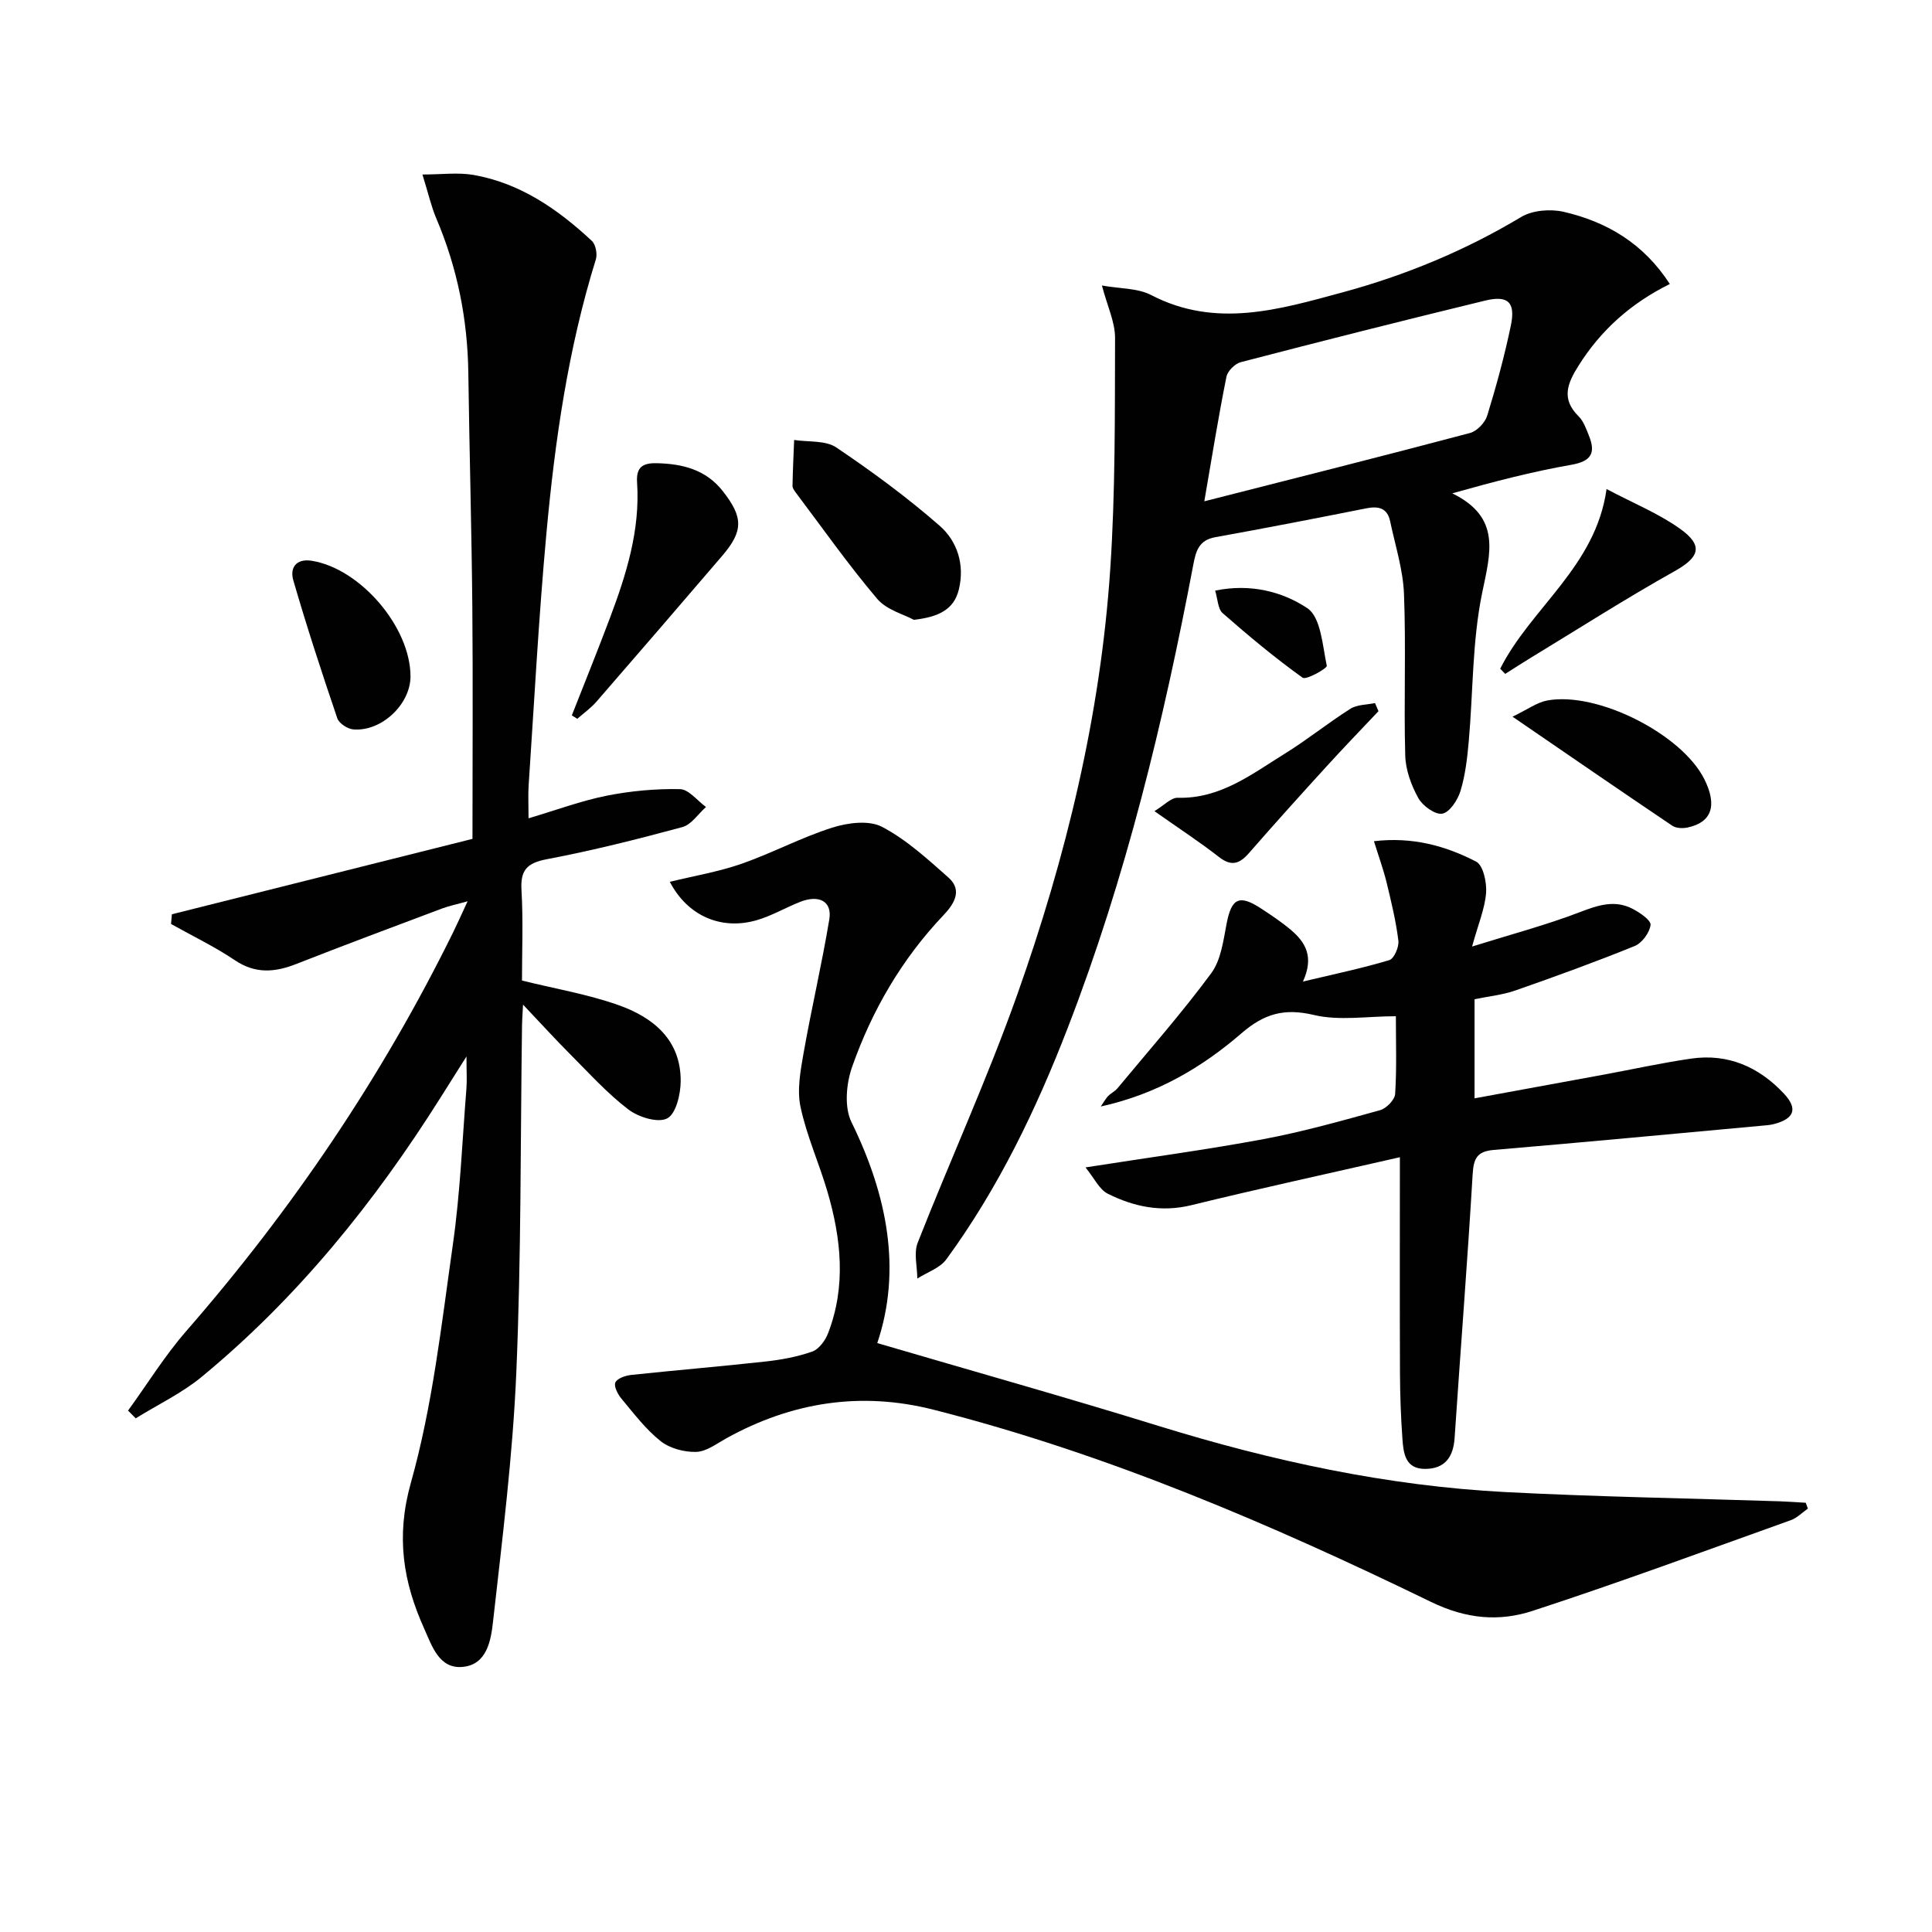
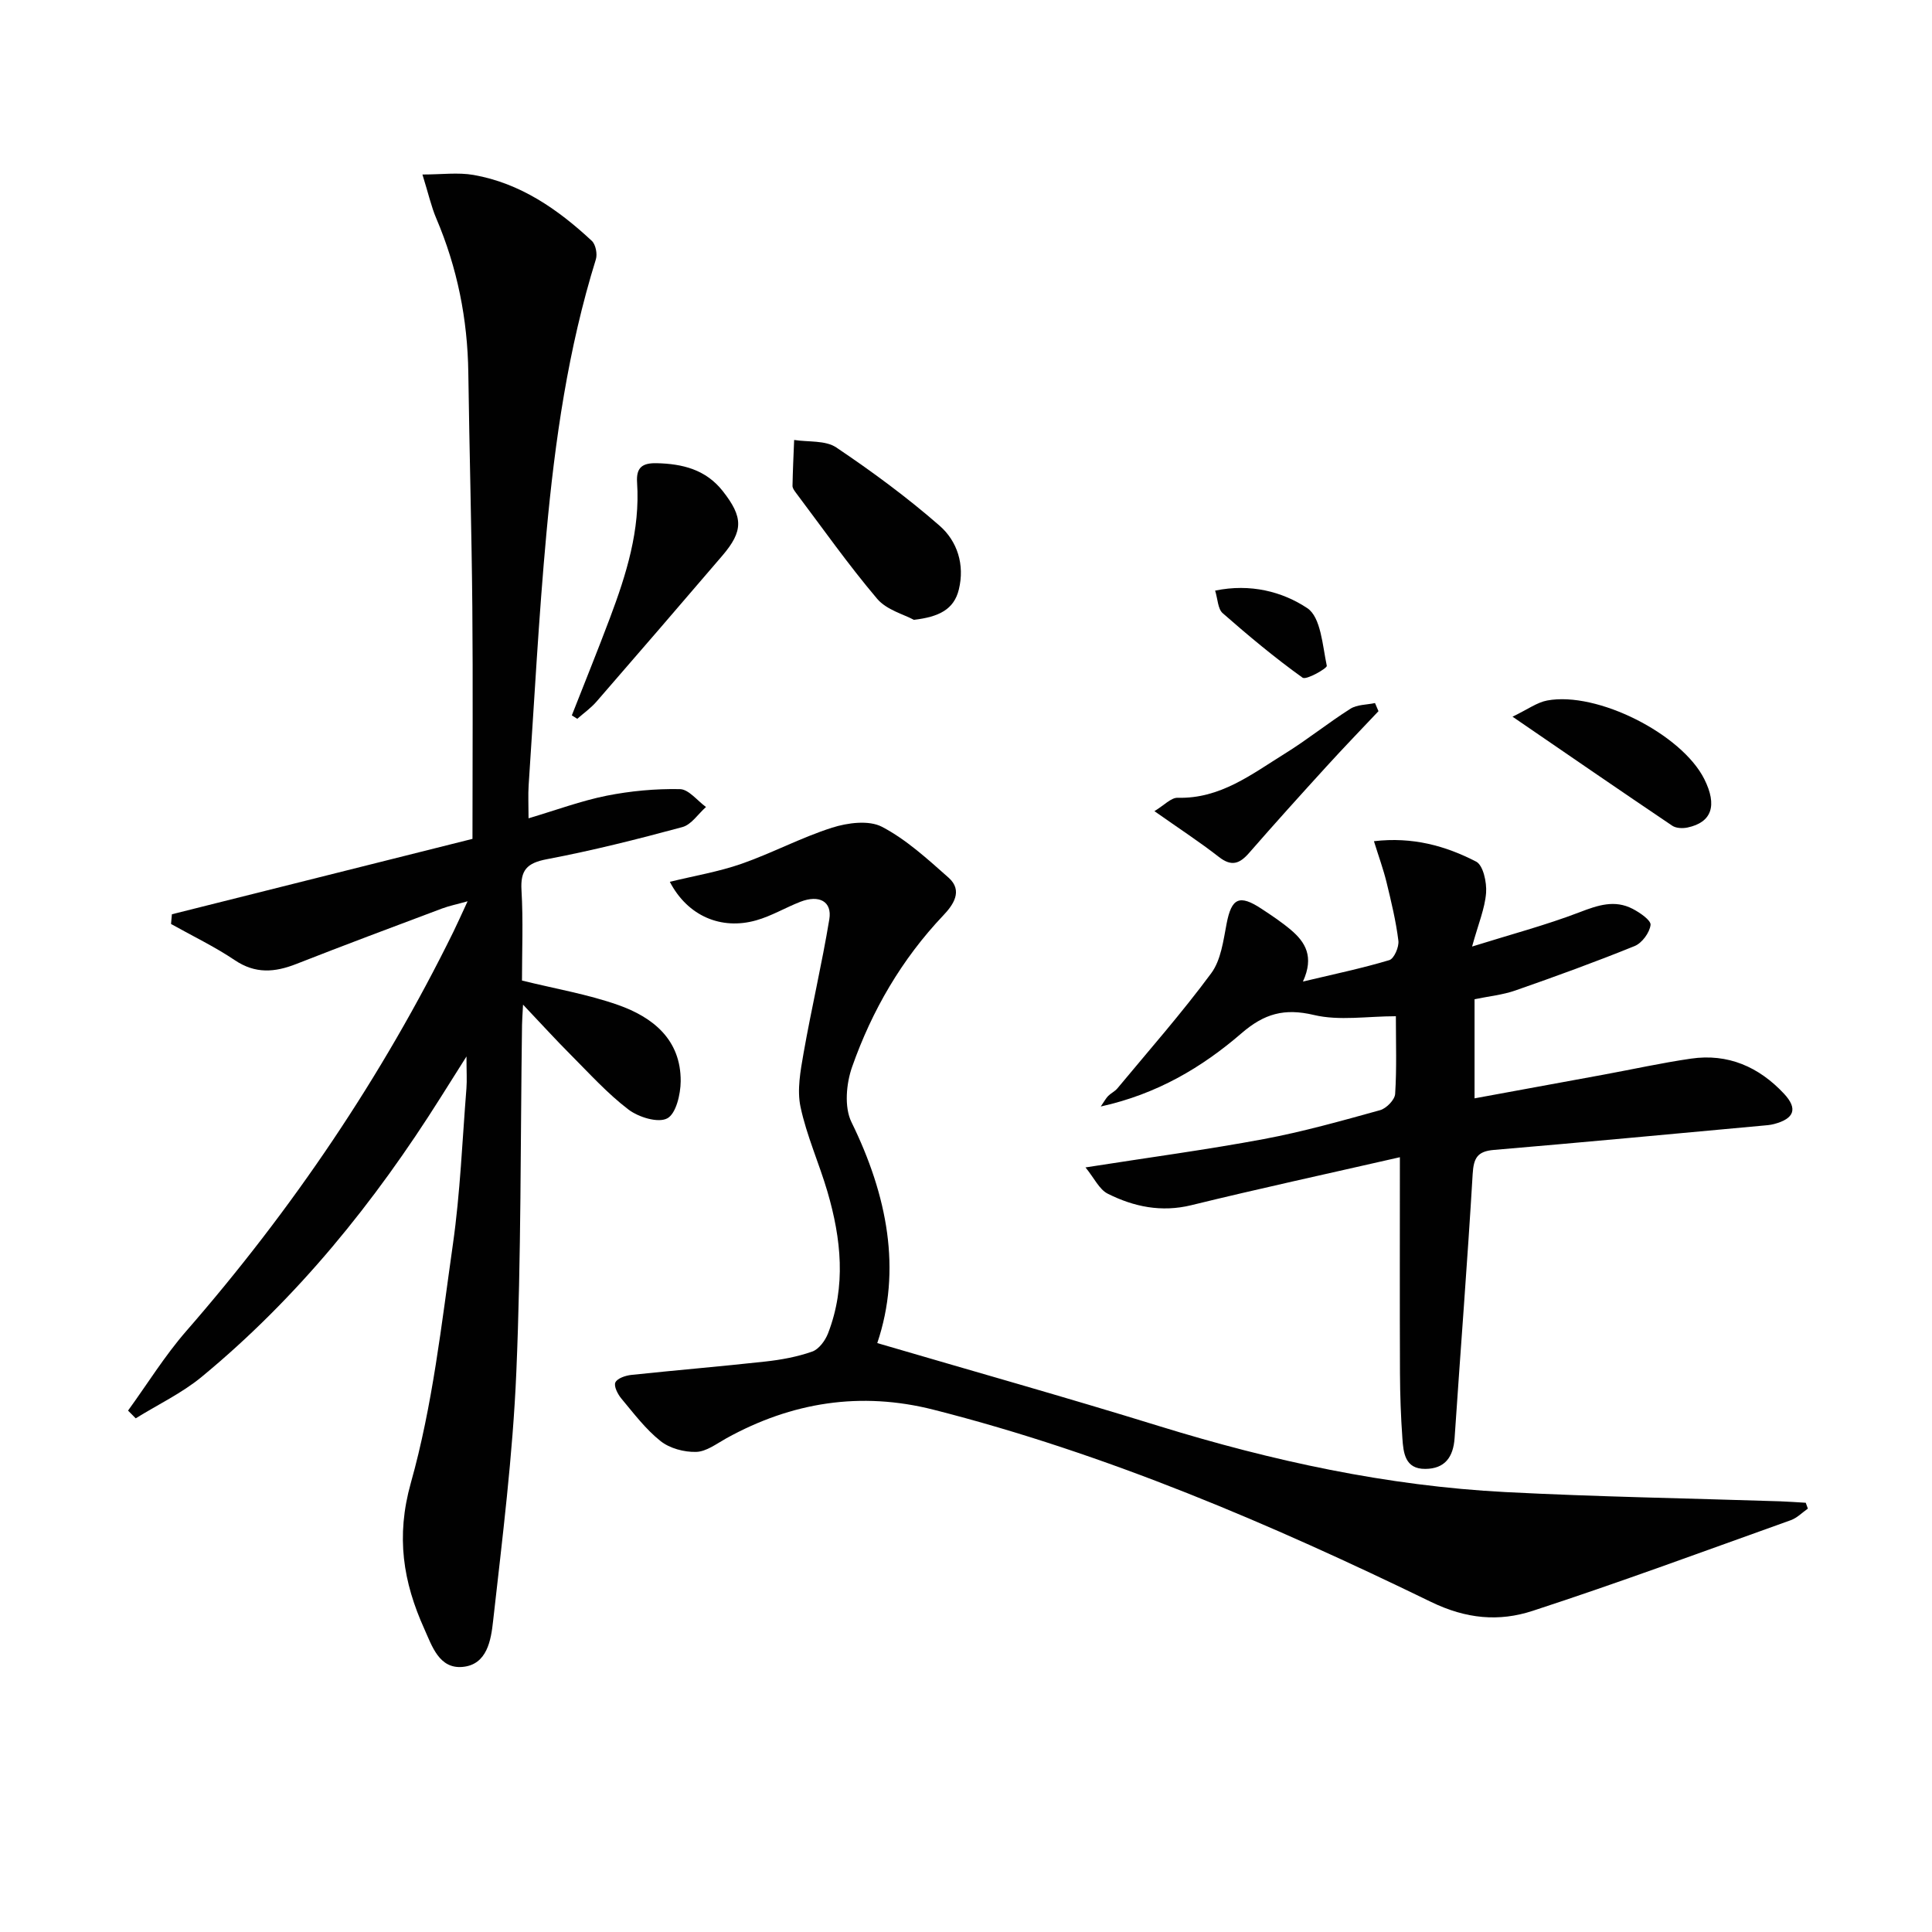
<svg xmlns="http://www.w3.org/2000/svg" enable-background="new 0 0 400 400" viewBox="0 0 400 400">
  <g fill="#010101">
    <path d="m96.58 218.73c-2.27 3.6-3.83 6.05-5.37 8.51-13.66 21.69-29.61 41.45-49.45 57.82-4.11 3.39-9.09 5.75-13.66 8.59-.53-.53-1.06-1.07-1.59-1.6 3.99-5.5 7.59-11.34 12.03-16.44 21.98-25.22 40.57-52.68 55.34-82.71.87-1.78 1.67-3.59 2.93-6.3-2.28.64-3.82.95-5.27 1.49-10.09 3.79-20.19 7.56-30.22 11.5-4.44 1.74-8.45 2.07-12.7-.79-4.19-2.82-8.79-5.02-13.21-7.5.06-.67.12-1.34.18-2.01 20.35-5.1 40.71-10.21 62.23-15.61 0-16.18.11-32.13-.03-48.08-.15-16.14-.61-32.28-.83-48.42-.15-11.11-2.28-21.75-6.64-31.98-1.03-2.42-1.6-5.03-2.86-9.07 3.98 0 7.37-.47 10.58.09 9.68 1.7 17.47 7.11 24.49 13.65.8.75 1.18 2.71.84 3.82-5.75 18.49-8.48 37.55-10.24 56.73-1.6 17.36-2.51 34.78-3.68 52.17-.13 1.97-.02 3.96-.02 6.83 5.76-1.71 10.86-3.61 16.13-4.67 4.98-.99 10.14-1.47 15.21-1.37 1.82.03 3.6 2.4 5.4 3.7-1.62 1.43-3.03 3.66-4.9 4.16-9.27 2.51-18.61 4.86-28.05 6.65-4.15.79-5.5 2.27-5.25 6.44.37 6.29.1 12.62.1 18.68 6.87 1.7 13.57 2.83 19.88 5.05 7.24 2.55 13.03 7.18 12.98 15.8-.02 2.7-.97 6.74-2.79 7.69-1.9 1-5.93-.24-8.02-1.83-4.33-3.29-8.04-7.41-11.91-11.29-3.1-3.1-6.05-6.35-9.92-10.43-.12 2.34-.2 3.26-.21 4.2-.34 23.97-.16 47.96-1.18 71.89-.73 17.22-2.89 34.39-4.81 51.53-.43 3.88-1.2 9.06-6.36 9.5-4.82.41-6.29-4.34-7.88-7.87-4.38-9.71-5.92-19.08-2.79-30.23 4.51-16.03 6.35-32.85 8.71-49.42 1.52-10.67 1.94-21.51 2.8-32.27.13-1.71.01-3.45.01-6.6z" />
-     <path d="m345.72 58.8c-8.04 3.98-14.23 9.5-18.87 16.86-2.36 3.74-3.67 6.93 0 10.55 1.01 1 1.54 2.56 2.1 3.94 1.45 3.56.61 5.34-3.62 6.08-8.1 1.41-16.09 3.5-24.66 5.91 10.21 4.99 7.89 12.34 6.18 20.69-2.05 9.99-1.85 20.43-2.76 30.66-.31 3.46-.71 6.98-1.71 10.27-.57 1.87-2.23 4.42-3.77 4.7-1.47.27-4.08-1.62-4.97-3.24-1.46-2.64-2.62-5.81-2.7-8.79-.31-11.16.18-22.34-.26-33.48-.2-5.04-1.82-10.04-2.87-15.04-.57-2.72-2.4-3.17-4.91-2.67-10.42 2.07-20.84 4.1-31.29 5.98-3.32.6-3.99 2.75-4.52 5.54-6.19 32.65-13.98 64.89-25.99 95.96-6.55 16.96-14.4 33.28-25.17 48.01-1.33 1.82-3.98 2.68-6.01 3.98-.01-2.49-.77-5.27.08-7.42 6.74-17.14 14.42-33.94 20.58-51.28 10.14-28.55 17.27-57.93 19.29-88.26 1.06-15.88.94-31.84.99-47.77.01-3.3-1.6-6.6-2.72-10.87 3.69.67 7.37.51 10.2 1.98 13.38 6.94 26.47 3 39.55-.54 13.04-3.53 25.42-8.65 37.06-15.63 2.34-1.4 6.03-1.69 8.77-1.07 8.95 2.07 16.55 6.53 22 14.95zm-96.38 44.99c19.12-4.87 37.09-9.39 55-14.14 1.44-.38 3.12-2.13 3.57-3.59 1.89-6.15 3.59-12.38 4.9-18.68.99-4.8-.58-6.3-5.35-5.14-16.89 4.1-33.74 8.36-50.56 12.74-1.21.31-2.75 1.84-2.98 3.04-1.66 8.24-2.99 16.53-4.58 25.77z" />
    <path d="m374.3 312.34c-1.17.82-2.24 1.94-3.54 2.4-17.79 6.36-35.51 12.92-53.47 18.78-6.93 2.26-13.71 1.69-21.05-1.88-33.18-16.12-67.07-30.66-102.98-39.78-15.05-3.82-29.33-1.57-42.87 5.92-2.02 1.12-4.15 2.77-6.27 2.82-2.47.07-5.47-.73-7.37-2.25-3.08-2.45-5.54-5.72-8.1-8.79-.76-.91-1.61-2.58-1.24-3.35.41-.86 2.11-1.42 3.31-1.55 9.24-.98 18.5-1.75 27.74-2.77 3.28-.36 6.6-.97 9.7-2.06 1.39-.49 2.7-2.28 3.28-3.78 3.77-9.76 2.72-19.6-.13-29.34-1.73-5.89-4.3-11.56-5.57-17.53-.75-3.52-.01-7.48.63-11.14 1.63-9.26 3.8-18.44 5.33-27.71.61-3.69-2.09-5.14-5.98-3.63-3.09 1.2-6 2.96-9.17 3.85-7.25 2.05-14.19-.9-17.87-7.98 5.11-1.25 10.1-2.08 14.81-3.72 6.36-2.22 12.38-5.45 18.79-7.49 3.21-1.02 7.6-1.6 10.32-.18 5.05 2.64 9.44 6.68 13.78 10.52 3.09 2.73.92 5.72-1.08 7.82-8.62 9.09-14.77 19.69-18.88 31.37-1.22 3.46-1.65 8.33-.14 11.42 7.47 15.22 10.43 30.67 5.35 45.76 19.66 5.77 39.09 11.23 58.36 17.19 23.42 7.23 47.22 12.39 71.72 13.66 18.93.98 37.89 1.29 56.84 1.91 1.77.06 3.54.2 5.31.3.14.4.29.81.44 1.21z" />
    <path d="m289.83 239.59c-15.42 3.52-29.34 6.54-43.17 9.93-6.22 1.52-11.91.33-17.32-2.38-1.75-.88-2.78-3.21-4.6-5.44 13.33-2.09 25.16-3.67 36.87-5.86 8.13-1.52 16.14-3.78 24.12-5.99 1.3-.36 3.04-2.14 3.12-3.36.34-5.28.15-10.6.15-16.09-5.93 0-11.71.99-16.97-.26-6.12-1.45-10.28-.28-14.97 3.77-8.21 7.09-17.51 12.61-29.16 15.18.77-1.12 1.08-1.72 1.53-2.18.58-.58 1.4-.95 1.92-1.58 6.55-7.89 13.34-15.6 19.42-23.83 2.02-2.73 2.51-6.76 3.19-10.29 1.02-5.27 2.62-6.1 7.25-3.04 2.08 1.37 4.17 2.76 6.06 4.36 2.96 2.51 4.86 5.51 2.49 10.69 6.58-1.57 12.31-2.76 17.89-4.44.98-.3 2.03-2.72 1.87-4.01-.5-4.07-1.48-8.1-2.45-12.1-.66-2.7-1.62-5.32-2.61-8.51 8-.94 14.83.96 21.16 4.23 1.46.75 2.22 4.3 2.06 6.46-.25 3.24-1.6 6.4-2.9 11.12 8.02-2.51 15.29-4.43 22.28-7.11 3.77-1.45 7.24-2.62 10.95-.7 1.51.78 3.84 2.38 3.72 3.34-.2 1.61-1.77 3.75-3.3 4.37-8.13 3.3-16.39 6.3-24.67 9.19-2.63.92-5.47 1.2-8.47 1.82v20.52c8.95-1.64 17.83-3.26 26.7-4.9 6.03-1.11 12.03-2.44 18.1-3.32 7.67-1.12 14.08 1.71 19.27 7.26 2.9 3.11 2.14 5.17-2.06 6.28-.79.21-1.63.27-2.46.34-18.52 1.7-37.03 3.45-55.56 5.02-3.43.29-4.18 1.7-4.38 4.99-1.08 18.23-2.52 36.44-3.74 54.66-.27 3.96-2.02 6.37-6.08 6.39-4.19.03-4.52-3.32-4.73-6.33-.32-4.48-.48-8.97-.5-13.46-.06-14.48-.02-28.94-.02-44.74z" />
    <path d="m189.21 128.33c-2.04-1.12-5.64-2.04-7.6-4.35-5.98-7.06-11.33-14.66-16.9-22.06-.29-.39-.64-.89-.63-1.33.06-3.17.21-6.34.34-9.5 2.94.46 6.48.04 8.72 1.55 7.42 4.99 14.67 10.33 21.4 16.21 3.66 3.2 5.23 8.06 3.98 13.19-1.01 4.17-4.17 5.69-9.31 6.29z" />
    <path d="m118.39 148.11c2.64-6.72 5.35-13.41 7.89-20.16 3.4-9.04 6.28-18.22 5.62-28.06-.21-3.14 1.12-4.05 4.05-3.99 5.37.12 10.18 1.32 13.68 5.76 4.27 5.43 4.3 8.27-.1 13.41-8.64 10.09-17.31 20.15-26.02 30.18-1.16 1.34-2.65 2.39-3.99 3.57-.37-.23-.75-.47-1.13-.71z" />
-     <path d="m84.99 140.02c.01 5.76-5.96 11.47-11.83 11-1.19-.1-2.96-1.24-3.32-2.29-3.22-9.47-6.33-18.99-9.12-28.6-.73-2.52.53-4.57 3.88-4.02 10.05 1.66 20.37 13.73 20.39 23.91z" />
    <path d="m313.15 148.38c3.15-1.51 5.07-2.96 7.18-3.35 10.36-1.93 27.87 6.96 32.53 16.28 2.73 5.46 1.56 8.95-3.48 10.02-1 .21-2.36.16-3.15-.37-10.73-7.23-21.38-14.56-33.08-22.58z" />
-     <path d="m310.6 138.45c6.39-12.67 19.79-21.15 22.02-37.2 5.51 2.92 10.74 5.04 15.21 8.22 4.93 3.52 4 5.91-1.11 8.78-10.11 5.66-19.89 11.92-29.8 17.94-1.78 1.08-3.52 2.22-5.28 3.33-.34-.35-.69-.71-1.04-1.07z" />
    <path d="m285.4 147.24c-3.61 3.82-7.26 7.6-10.8 11.49-5.38 5.9-10.73 11.83-15.97 17.84-1.96 2.25-3.63 2.91-6.26.86-4.04-3.15-8.34-5.95-13.36-9.49 2.01-1.21 3.44-2.81 4.82-2.77 8.82.24 15.34-4.9 22.2-9.15 4.65-2.88 8.93-6.35 13.56-9.28 1.39-.88 3.38-.81 5.09-1.18.23.56.47 1.12.72 1.68z" />
    <path d="m251.58 122.28c7.31-1.51 13.93.21 19.08 3.63 2.82 1.88 3.15 7.75 4.04 11.94.11.5-4.25 3-5.01 2.46-5.76-4.13-11.22-8.69-16.55-13.36-1-.88-1.01-2.89-1.56-4.67z" />
  </g>
</svg>